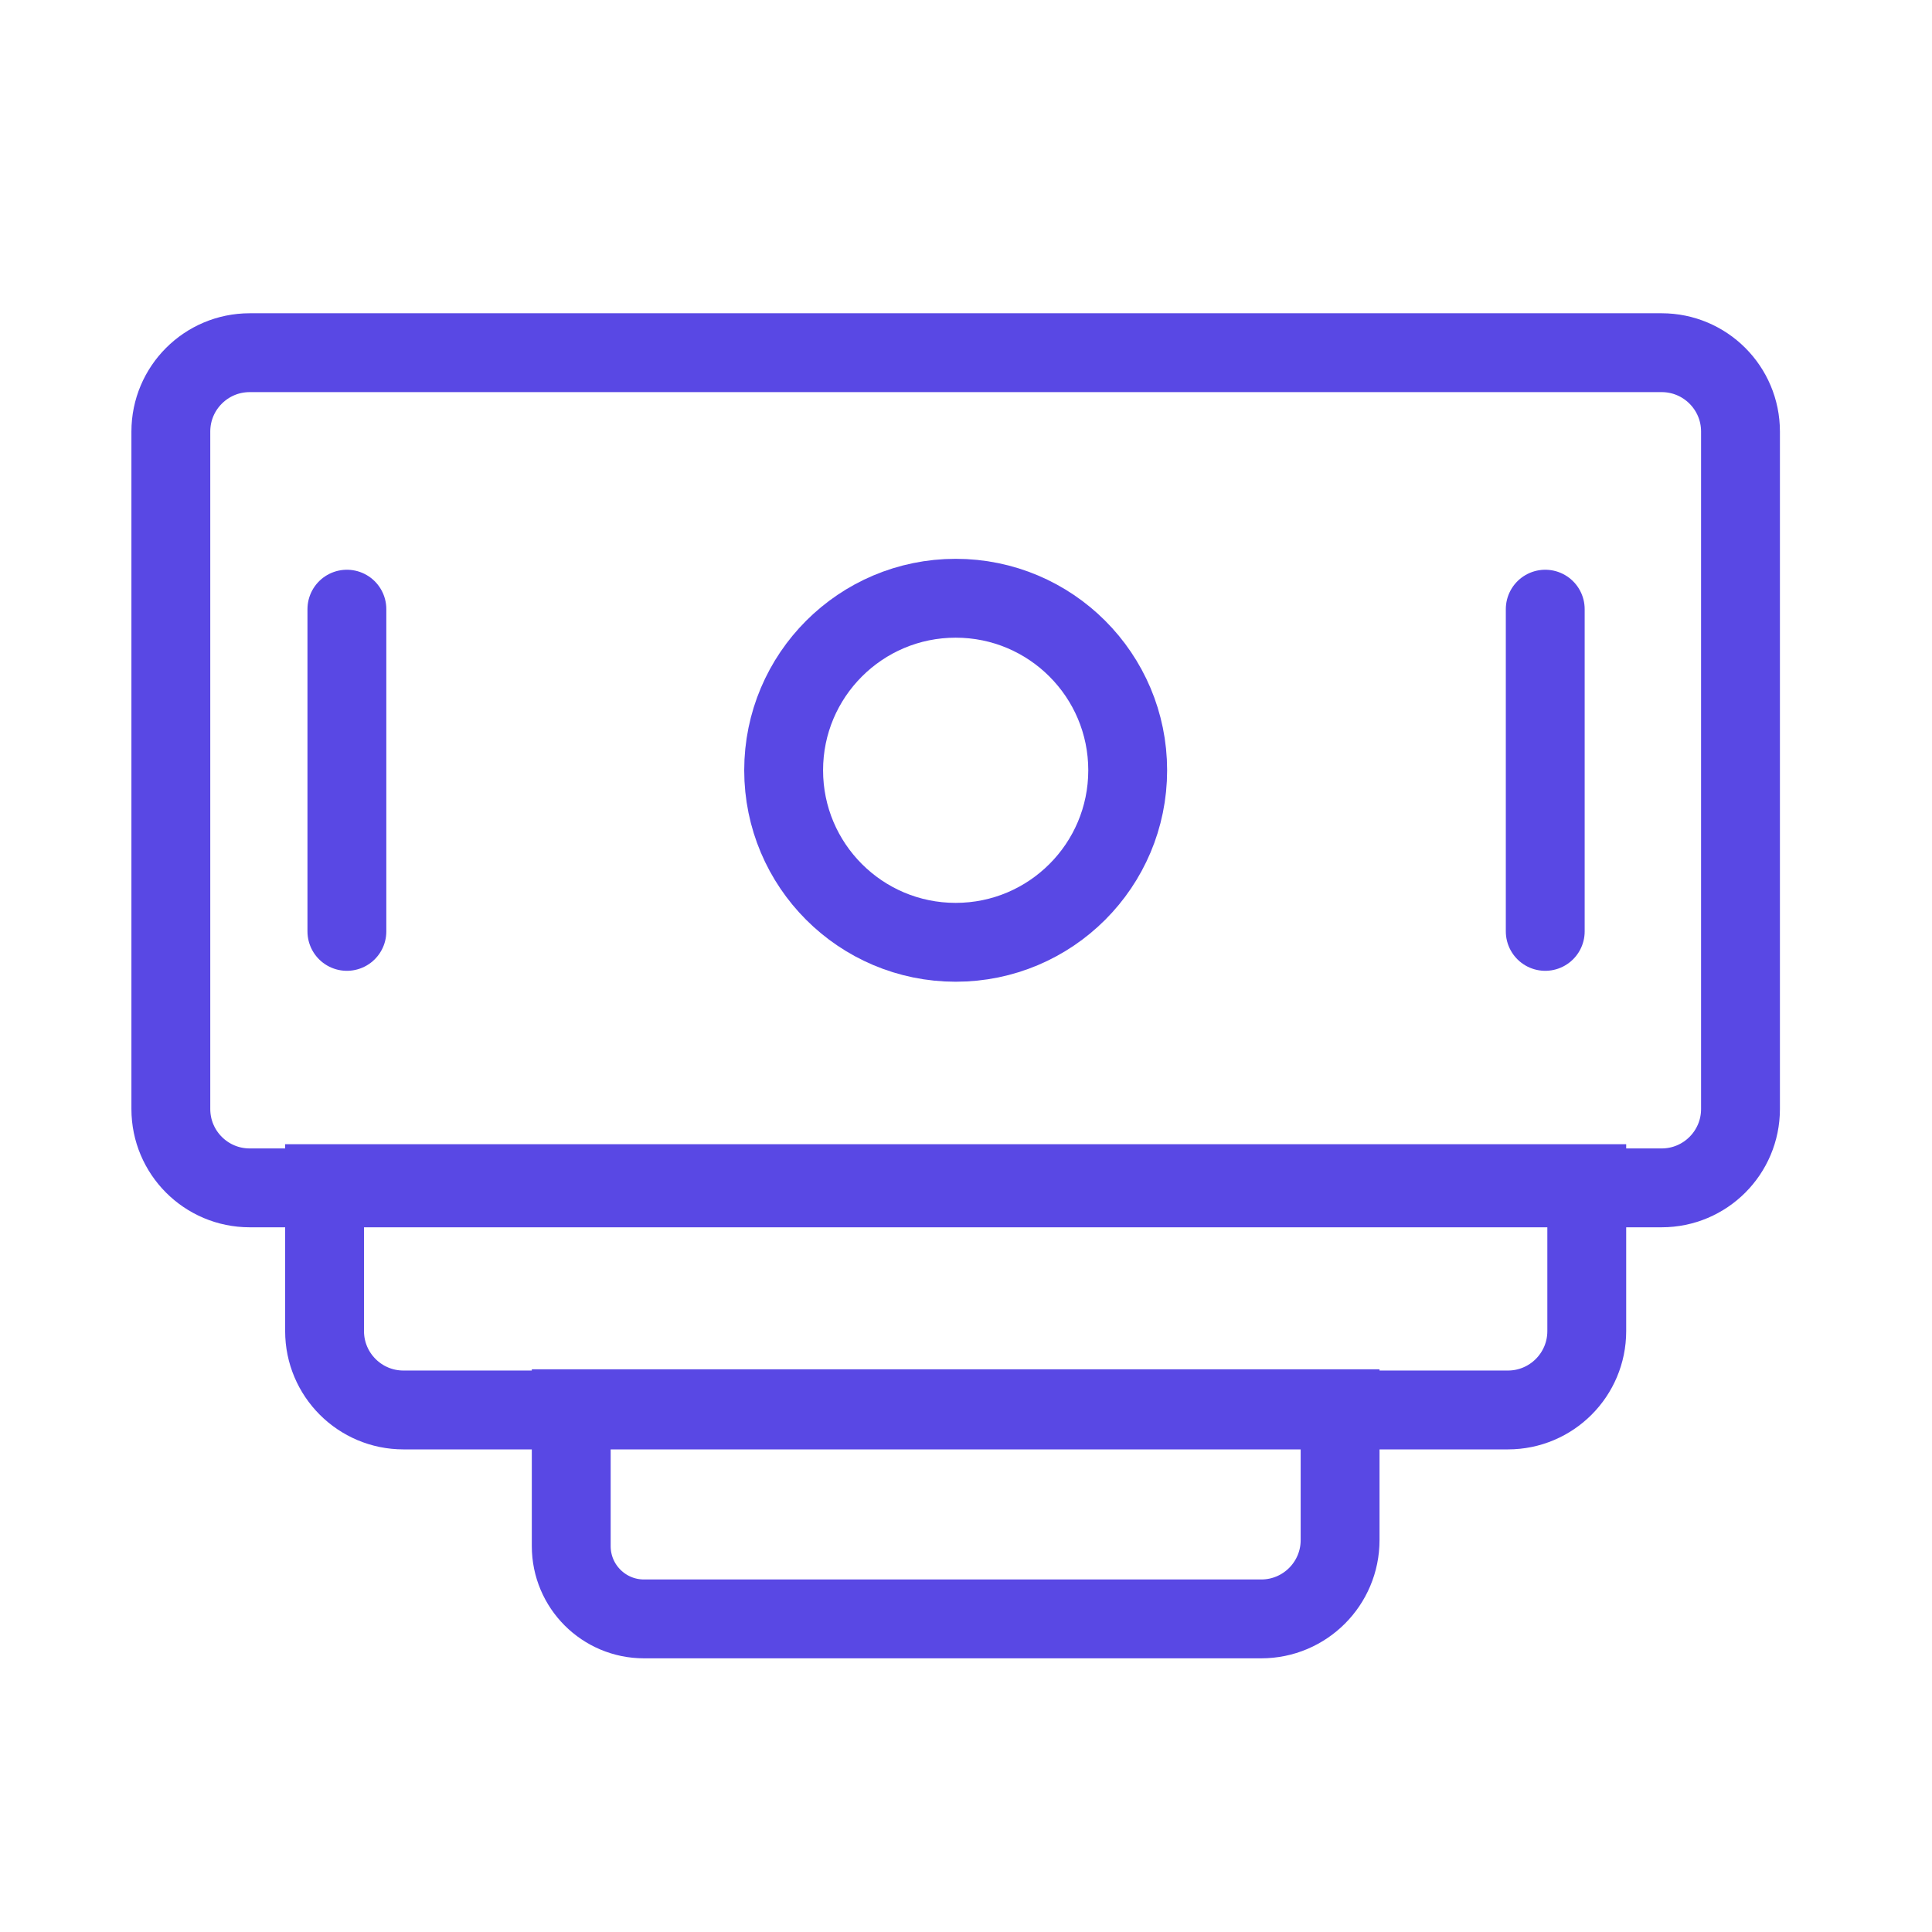
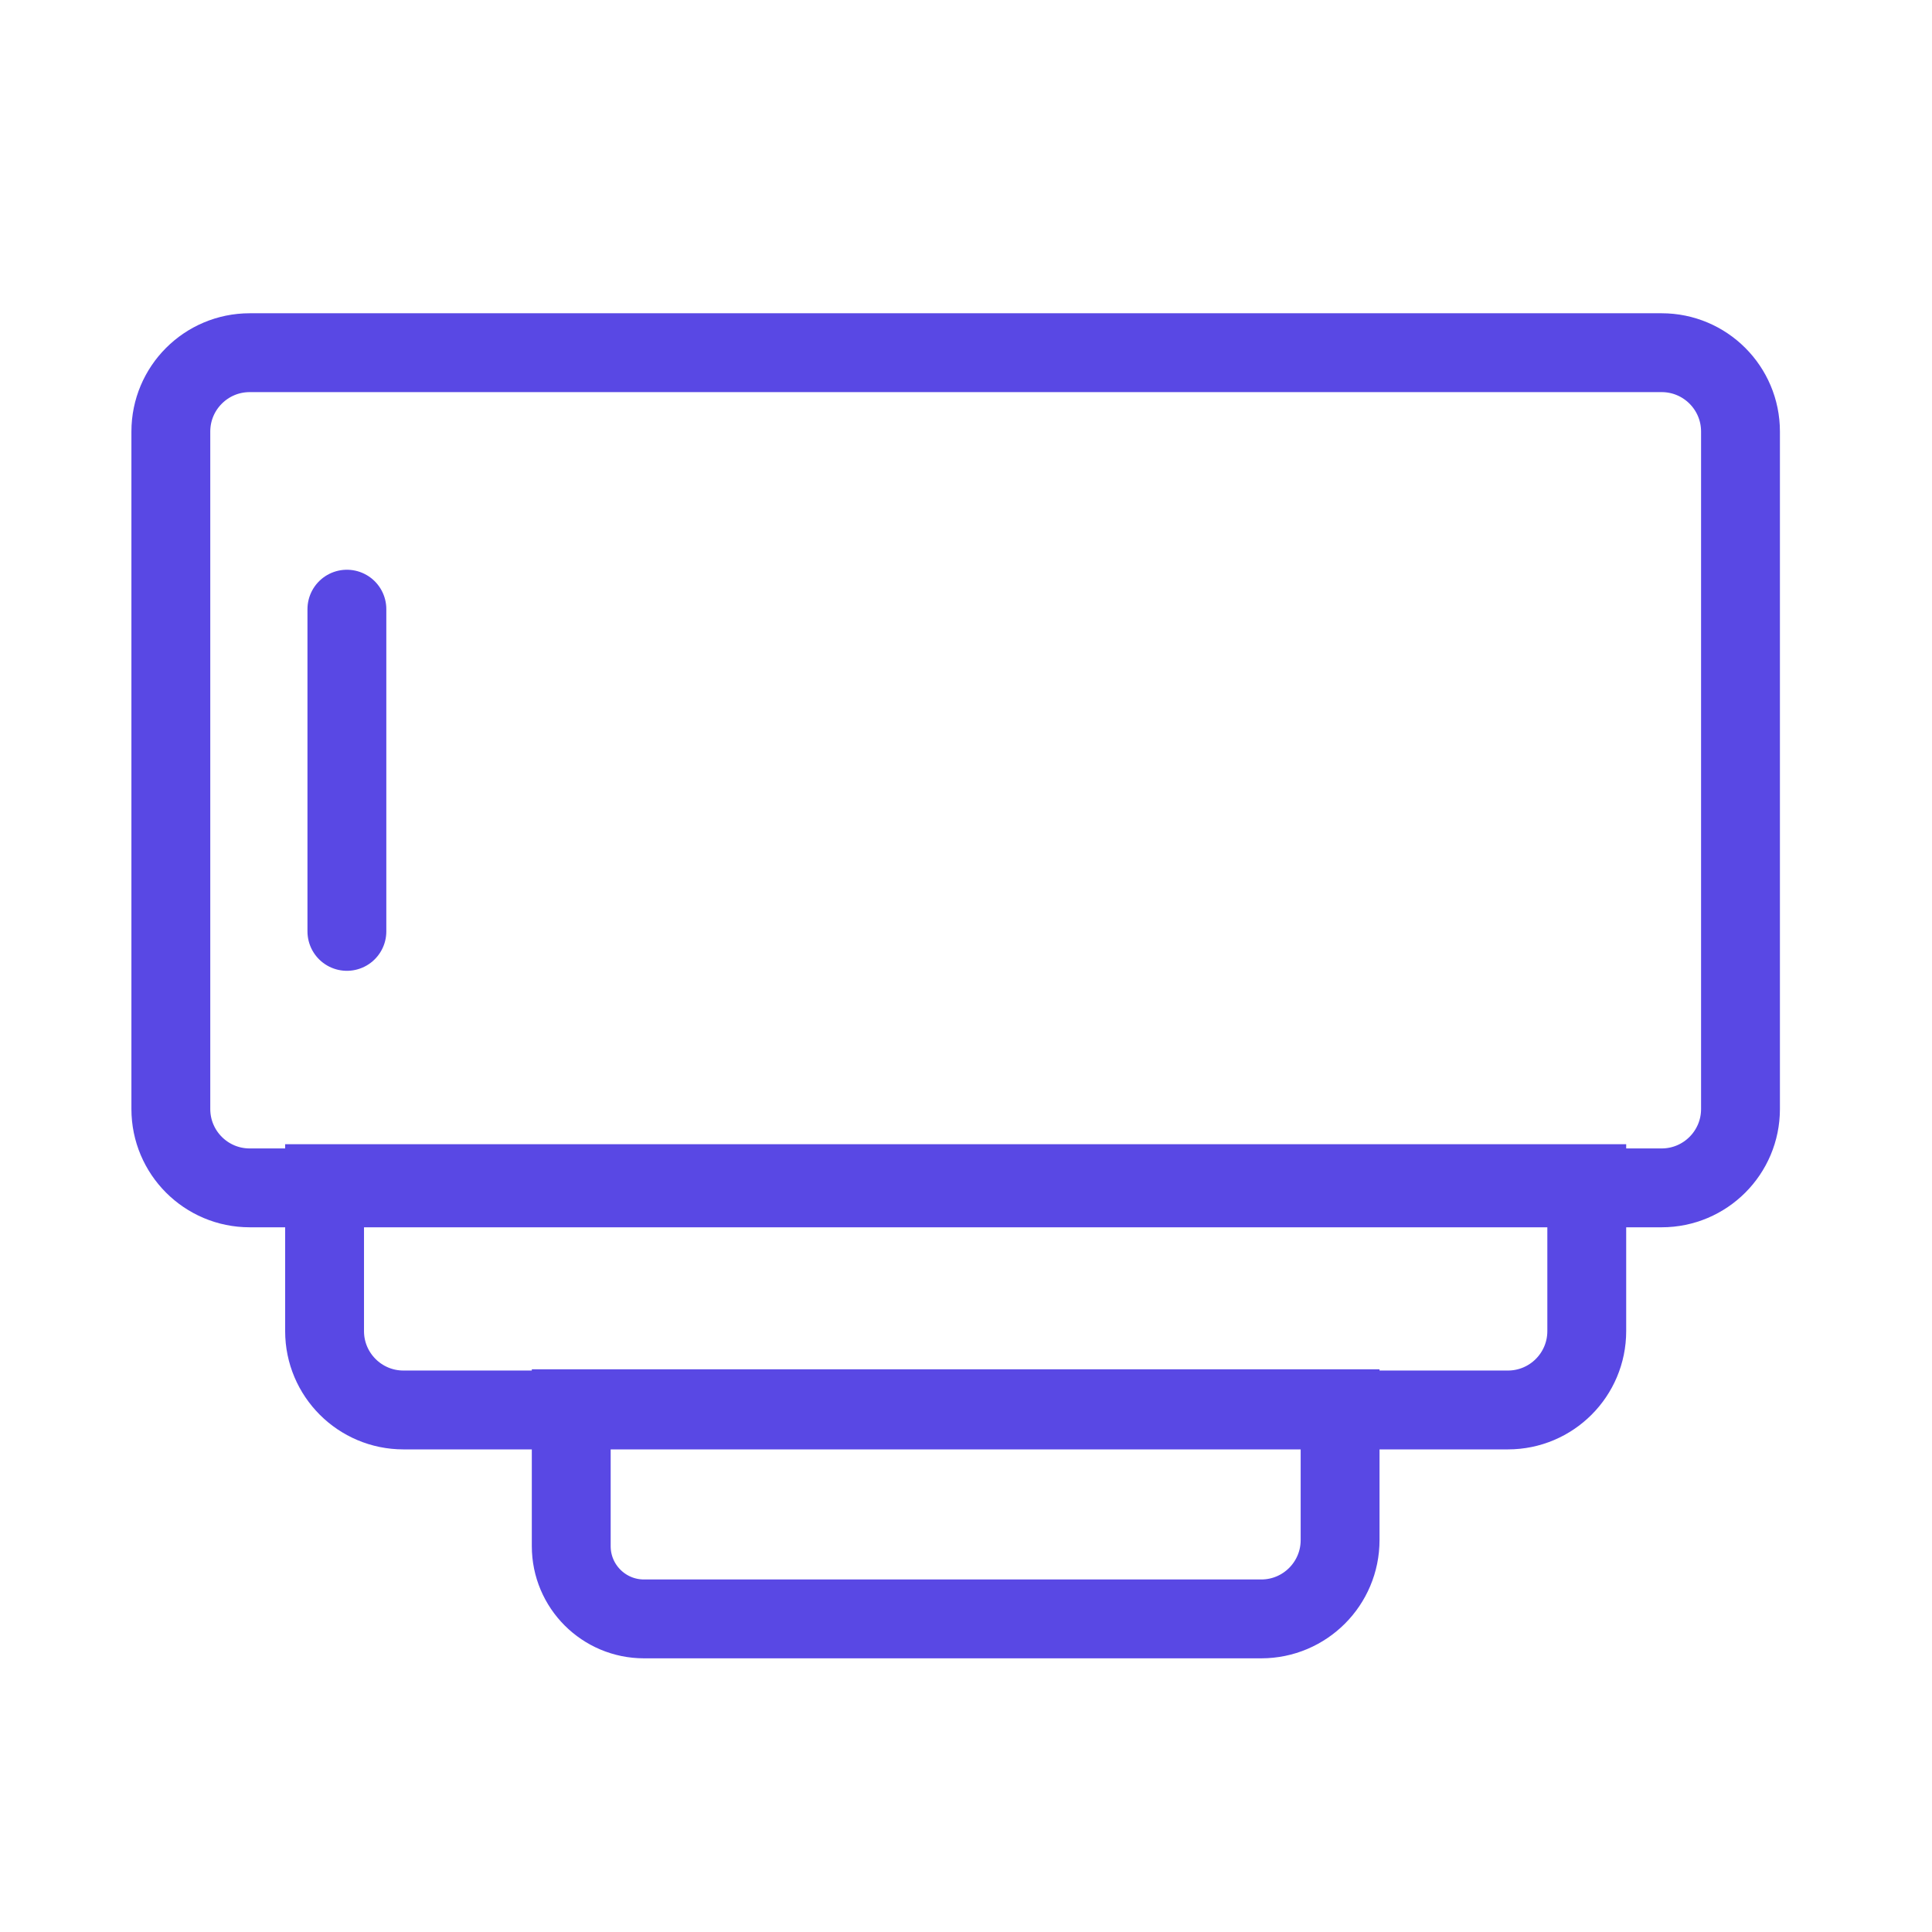
<svg xmlns="http://www.w3.org/2000/svg" width="49" height="49" viewBox="0 0 49 49" fill="none">
  <path d="M6.333 8.945L42.143 8.945C43.248 8.945 44.143 9.841 44.143 10.945L44.143 28.127C44.143 29.231 43.248 30.127 42.143 30.127L6.333 30.127C5.228 30.127 4.333 29.231 4.333 28.127L4.333 10.945C4.333 9.841 5.228 8.945 6.333 8.945Z" stroke="#5948E4" stroke-width="2" />
  <path d="M40.244 30.02L40.244 33.76C40.244 34.864 39.349 35.76 38.244 35.76L10.232 35.76C9.128 35.76 8.232 34.864 8.232 33.76L8.232 30.02L40.244 30.02Z" stroke="#5948E4" stroke-width="2" />
  <path d="M33.988 35.729L33.988 39.059C33.988 40.164 33.093 41.059 31.988 41.059L16.333 41.059C15.314 41.059 14.488 40.233 14.488 39.214L14.488 35.729L33.988 35.729Z" stroke="#5948E4" stroke-width="2" />
-   <circle cx="24.238" cy="19.536" r="4.363" transform="rotate(-180 24.238 19.536)" stroke="#5948E4" stroke-width="2" />
-   <path d="M39.191 23.622L39.191 15.45" stroke="#5948E4" stroke-width="2" stroke-linecap="round" stroke-linejoin="round" />
  <path d="M8.798 23.622L8.798 15.45" stroke="#5948E4" stroke-width="2" stroke-linecap="round" stroke-linejoin="round" />
</svg>